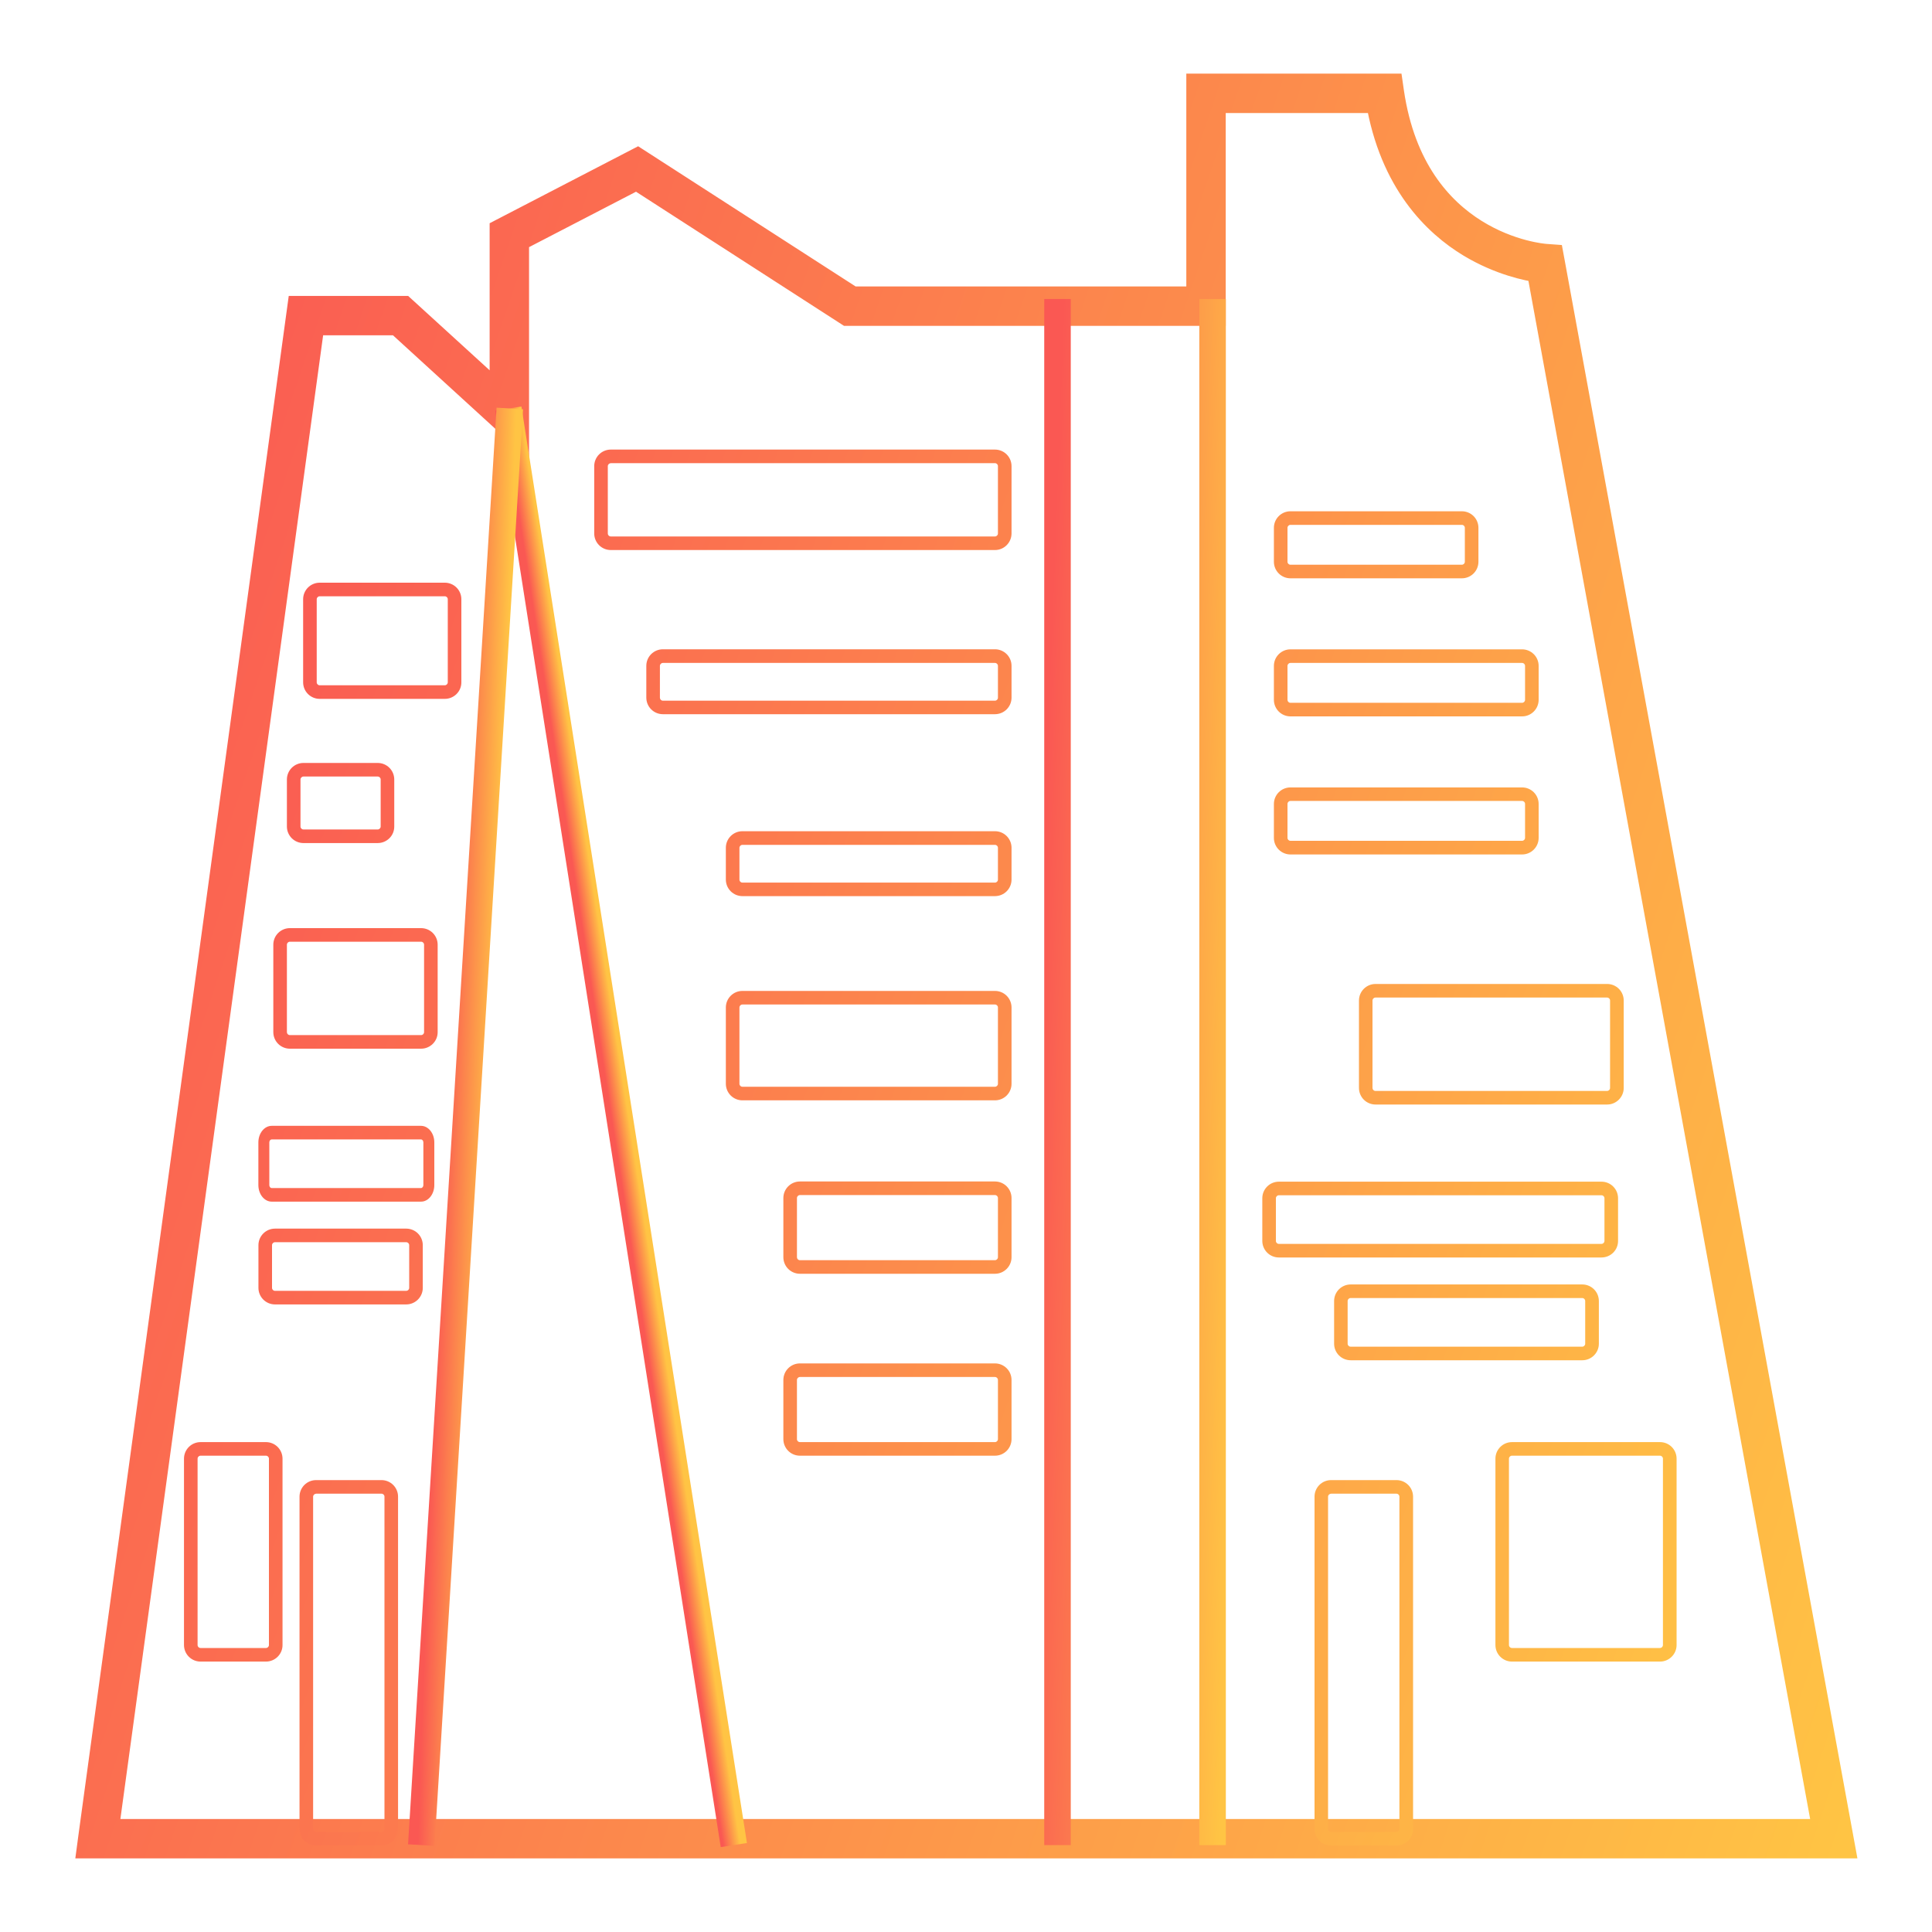
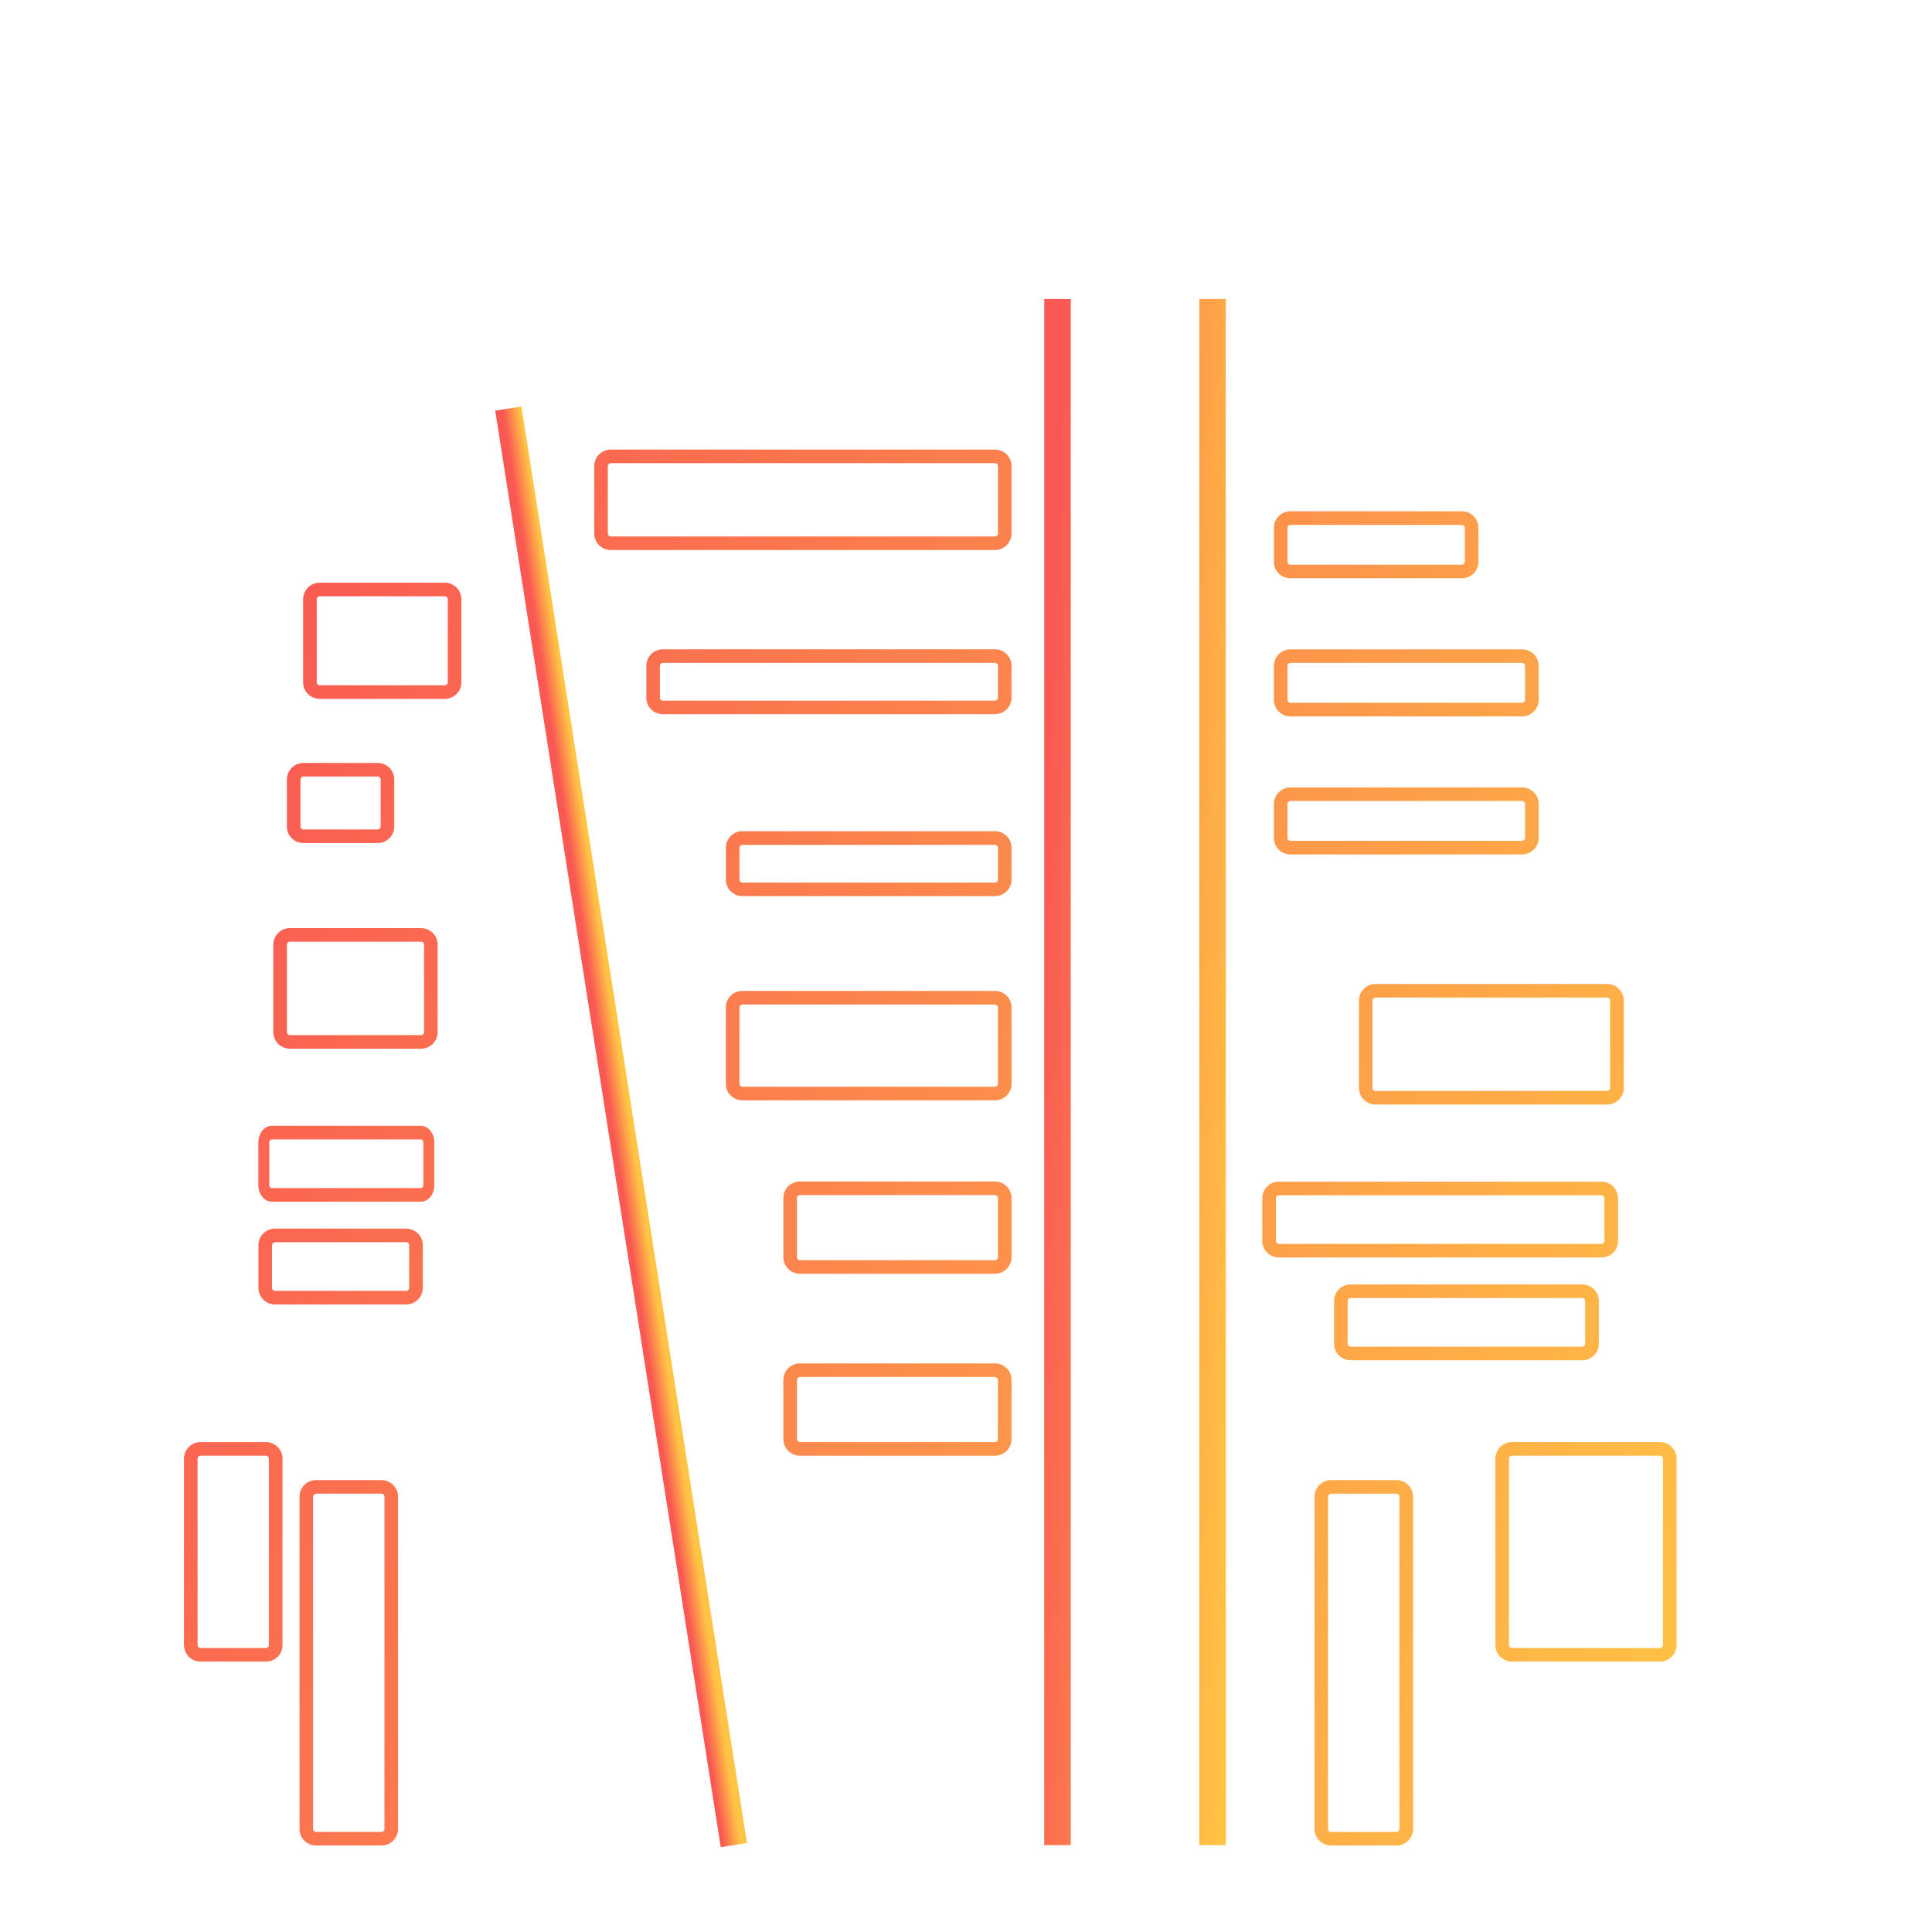
<svg xmlns="http://www.w3.org/2000/svg" width="300" height="300" viewBox="0 0 300 300" fill="none">
-   <path d="M286.02 286.57H13.98L14.14 285.37L46.581 47.95H62.6L78.031 62.03V35.88L98.981 25.02L132.27 46.48H186.21V13.43H215.89L216.02 14.33C219.52 38.13 239.18 39.81 240.02 39.87L240.84 39.93L240.99 40.74L286.02 286.57ZM16.401 284.46H283.48L239.05 41.89C237.28 41.64 232.95 40.78 228.29 37.98C222.94 34.75 216.2 28.26 214.07 15.55H188.33V48.6H131.65L98.871 27.46L80.15 37.16V66.83L61.791 50.06H48.431L16.401 284.46Z" fill="url(#paint0_linear_593_137)" stroke="url(#paint1_linear_593_137)" stroke-width="4" stroke-miterlimit="10" />
  <path d="M78.039 64.595L80.133 64.266L114.841 285.348L112.747 285.677L78.039 64.595Z" fill="url(#paint2_linear_593_137)" stroke="url(#paint3_linear_593_137)" stroke-width="2" stroke-miterlimit="10" />
  <path d="M163.148 47.43H165.268V285.51H163.148V47.43ZM187.228 47.43H189.348V285.51H187.228V47.43Z" fill="url(#paint4_linear_593_137)" stroke="url(#paint5_linear_593_137)" stroke-width="2" stroke-miterlimit="10" />
-   <path d="M64.422 285.444L78.044 64.363L80.16 64.493L66.538 285.574L64.422 285.444Z" fill="url(#paint6_linear_593_137)" stroke="url(#paint7_linear_593_137)" stroke-width="2" stroke-miterlimit="10" />
  <path d="M41.3 258.01H31.14C30.459 258.01 29.805 257.739 29.323 257.257C28.841 256.775 28.57 256.122 28.57 255.44V226.5C28.57 225.818 28.841 225.165 29.323 224.683C29.805 224.201 30.459 223.93 31.14 223.93H41.3C41.982 223.93 42.636 224.201 43.118 224.683C43.599 225.165 43.87 225.818 43.87 226.5V255.44C43.88 256.85 42.72 258.01 41.3 258.01ZM31.14 226.04C30.89 226.04 30.68 226.25 30.68 226.5V255.44C30.68 255.69 30.88 255.9 31.14 255.9H41.3C41.55 255.9 41.76 255.69 41.76 255.44V226.5C41.76 226.25 41.56 226.04 41.3 226.04H31.14ZM63.08 202.55H42.7C42.019 202.55 41.365 202.279 40.883 201.797C40.401 201.315 40.13 200.662 40.13 199.98V193.35C40.13 192.668 40.401 192.015 40.883 191.533C41.365 191.051 42.019 190.78 42.7 190.78H63.08C63.762 190.78 64.416 191.051 64.898 191.533C65.379 192.015 65.65 192.668 65.65 193.35V199.98C65.65 201.4 64.49 202.55 63.08 202.55ZM42.7 192.89C42.45 192.89 42.24 193.09 42.24 193.35V199.98C42.24 200.23 42.44 200.44 42.7 200.44H63.08C63.33 200.44 63.54 200.23 63.54 199.98V193.35C63.54 193.1 63.34 192.89 63.08 192.89H42.7ZM65.39 162.84H45.01C44.329 162.84 43.675 162.569 43.193 162.087C42.711 161.605 42.44 160.952 42.44 160.27V146.69C42.44 146.008 42.711 145.355 43.193 144.873C43.675 144.391 44.329 144.12 45.01 144.12H65.39C66.072 144.12 66.726 144.391 67.208 144.873C67.689 145.355 67.96 146.008 67.96 146.69V160.27C67.97 161.68 66.81 162.84 65.39 162.84ZM45.01 146.23C44.76 146.23 44.55 146.44 44.55 146.69V160.27C44.55 160.52 44.75 160.73 45.01 160.73H65.39C65.64 160.73 65.85 160.53 65.85 160.27V146.69C65.85 146.44 65.65 146.23 65.39 146.23H45.01ZM58.65 130.91H47.12C46.439 130.91 45.785 130.639 45.303 130.157C44.821 129.675 44.55 129.022 44.55 128.34V121.04C44.55 120.358 44.821 119.705 45.303 119.223C45.785 118.741 46.439 118.47 47.12 118.47H58.65C59.332 118.47 59.986 118.741 60.468 119.223C60.95 119.705 61.22 120.358 61.22 121.04V128.34C61.23 129.76 60.07 130.91 58.65 130.91ZM47.12 120.58C46.87 120.58 46.66 120.79 46.66 121.04V128.34C46.66 128.59 46.86 128.8 47.12 128.8H58.65C58.9 128.8 59.11 128.59 59.11 128.34V121.04C59.11 120.79 58.91 120.58 58.65 120.58H47.12ZM69.07 108.52H49.64C48.959 108.52 48.305 108.249 47.823 107.767C47.341 107.285 47.07 106.632 47.07 105.95V93.05C47.07 92.368 47.341 91.715 47.823 91.233C48.305 90.751 48.959 90.48 49.64 90.48H69.07C69.752 90.48 70.406 90.751 70.888 91.233C71.37 91.715 71.64 92.368 71.64 93.05V105.95C71.65 107.37 70.49 108.52 69.07 108.52ZM49.64 92.59C49.39 92.59 49.18 92.8 49.18 93.05V105.95C49.18 106.2 49.38 106.41 49.64 106.41H69.07C69.32 106.41 69.53 106.2 69.53 105.95V93.05C69.53 92.8 69.33 92.59 69.07 92.59H49.64ZM65.38 186.59H42.19C41.05 186.59 40.12 185.44 40.12 184.02V177.39C40.12 175.97 41.05 174.82 42.19 174.82H65.37C66.51 174.82 67.44 175.97 67.44 177.39V184.02C67.44 185.43 66.52 186.59 65.38 186.59ZM42.19 176.93C41.99 176.93 41.82 177.13 41.82 177.39V184.02C41.82 184.27 41.98 184.48 42.19 184.48H65.37C65.57 184.48 65.74 184.27 65.74 184.02V177.39C65.74 177.14 65.58 176.93 65.37 176.93H42.19ZM245.7 211.22H209.73C209.049 211.22 208.395 210.949 207.913 210.467C207.431 209.985 207.16 209.332 207.16 208.65V202.02C207.16 201.338 207.431 200.685 207.913 200.203C208.395 199.721 209.049 199.45 209.73 199.45H245.7C246.382 199.45 247.036 199.721 247.518 200.203C248 200.685 248.27 201.338 248.27 202.02V208.65C248.27 210.07 247.11 211.22 245.7 211.22ZM209.72 201.56C209.47 201.56 209.26 201.77 209.26 202.02V208.65C209.26 208.9 209.46 209.11 209.72 209.11H245.69C245.94 209.11 246.15 208.9 246.15 208.65V202.02C246.15 201.77 245.95 201.56 245.69 201.56H209.72ZM249.56 171.51H213.59C212.909 171.51 212.255 171.239 211.773 170.757C211.291 170.275 211.02 169.622 211.02 168.94V155.36C211.02 154.678 211.291 154.025 211.773 153.543C212.255 153.061 212.909 152.79 213.59 152.79H249.56C250.242 152.79 250.896 153.061 251.378 153.543C251.86 154.025 252.13 154.678 252.13 155.36V168.94C252.13 170.35 250.97 171.51 249.56 171.51ZM213.58 154.9C213.33 154.9 213.12 155.11 213.12 155.36V168.94C213.12 169.19 213.32 169.4 213.58 169.4H249.55C249.8 169.4 250.01 169.19 250.01 168.94V155.36C250.01 155.11 249.81 154.9 249.55 154.9H213.58ZM236.35 132.68H200.38C199.699 132.68 199.045 132.409 198.563 131.927C198.081 131.445 197.81 130.792 197.81 130.11V124.84C197.81 124.158 198.081 123.505 198.563 123.023C199.045 122.541 199.699 122.27 200.38 122.27H236.35C237.032 122.27 237.686 122.541 238.168 123.023C238.65 123.505 238.92 124.158 238.92 124.84V130.11C238.92 131.52 237.77 132.68 236.35 132.68ZM200.38 124.37C200.13 124.37 199.92 124.58 199.92 124.83V130.1C199.92 130.35 200.12 130.56 200.38 130.56H236.35C236.6 130.56 236.81 130.35 236.81 130.1V124.83C236.81 124.58 236.61 124.37 236.35 124.37H200.38ZM236.35 111.24H200.38C199.699 111.24 199.045 110.969 198.563 110.487C198.081 110.005 197.81 109.352 197.81 108.67V103.4C197.81 102.718 198.081 102.065 198.563 101.583C199.045 101.101 199.699 100.83 200.38 100.83H236.35C237.032 100.83 237.686 101.101 238.168 101.583C238.65 102.065 238.92 102.718 238.92 103.4V108.67C238.92 110.08 237.77 111.24 236.35 111.24ZM200.38 102.94C200.13 102.94 199.92 103.15 199.92 103.4V108.67C199.92 108.92 200.12 109.13 200.38 109.13H236.35C236.6 109.13 236.81 108.92 236.81 108.67V103.4C236.81 103.15 236.61 102.94 236.35 102.94H200.38ZM227 89.8H200.38C199.699 89.8 199.045 89.529 198.563 89.047C198.081 88.565 197.81 87.912 197.81 87.23V81.96C197.81 81.278 198.081 80.625 198.563 80.143C199.045 79.661 199.699 79.39 200.38 79.39H227C227.682 79.39 228.336 79.661 228.818 80.143C229.3 80.625 229.57 81.278 229.57 81.96V87.23C229.57 87.912 229.3 88.565 228.818 89.047C228.336 89.529 227.682 89.8 227 89.8ZM200.38 81.5C200.13 81.5 199.92 81.71 199.92 81.96V87.23C199.92 87.48 200.12 87.69 200.38 87.69H227C227.25 87.69 227.46 87.48 227.46 87.23V81.96C227.46 81.71 227.26 81.5 227 81.5H200.38ZM248.68 195.26H198.58C197.899 195.26 197.245 194.989 196.763 194.507C196.281 194.025 196.01 193.372 196.01 192.69V186.06C196.01 185.378 196.281 184.725 196.763 184.243C197.245 183.761 197.899 183.49 198.58 183.49H248.68C249.362 183.49 250.016 183.761 250.498 184.243C250.98 184.725 251.25 185.378 251.25 186.06V192.69C251.26 194.11 250.1 195.26 248.68 195.26ZM198.58 185.6C198.33 185.6 198.12 185.81 198.12 186.06V192.69C198.12 192.94 198.32 193.15 198.58 193.15H248.68C248.93 193.15 249.14 192.94 249.14 192.69V186.06C249.14 185.81 248.94 185.6 248.68 185.6H198.58ZM154.5 85.41H94.84C94.159 85.41 93.505 85.139 93.023 84.657C92.541 84.175 92.27 83.522 92.27 82.84V72.38C92.27 71.698 92.541 71.045 93.023 70.563C93.505 70.081 94.159 69.81 94.84 69.81H154.5C155.182 69.81 155.836 70.081 156.318 70.563C156.8 71.045 157.07 71.698 157.07 72.38V82.83C157.07 84.25 155.92 85.41 154.5 85.41ZM94.84 71.93C94.59 71.93 94.38 72.14 94.38 72.39V82.84C94.38 83.09 94.58 83.3 94.84 83.3H154.5C154.75 83.3 154.96 83.09 154.96 82.84V72.38C154.96 72.13 154.76 71.92 154.5 71.92H94.84V71.93ZM154.5 110.9H102.93C102.249 110.9 101.595 110.629 101.113 110.147C100.631 109.665 100.36 109.012 100.36 108.33V103.39C100.36 102.708 100.631 102.055 101.113 101.573C101.595 101.091 102.249 100.82 102.93 100.82H154.5C155.182 100.82 155.836 101.091 156.318 101.573C156.8 102.055 157.07 102.708 157.07 103.39V108.33C157.07 109.012 156.8 109.665 156.318 110.147C155.836 110.629 155.182 110.9 154.5 110.9ZM102.93 102.94C102.68 102.94 102.47 103.15 102.47 103.4V108.34C102.47 108.59 102.67 108.8 102.93 108.8H154.5C154.75 108.8 154.96 108.59 154.96 108.34V103.4C154.96 103.15 154.76 102.94 154.5 102.94H102.93ZM154.5 139.15H115.28C114.599 139.15 113.945 138.879 113.463 138.397C112.981 137.915 112.71 137.262 112.71 136.58V131.64C112.71 130.958 112.981 130.305 113.463 129.823C113.945 129.341 114.599 129.07 115.28 129.07H154.5C155.182 129.07 155.836 129.341 156.318 129.823C156.8 130.305 157.07 130.958 157.07 131.64V136.58C157.07 137.262 156.8 137.915 156.318 138.397C155.836 138.879 155.182 139.15 154.5 139.15ZM115.28 131.19C115.03 131.19 114.82 131.4 114.82 131.65V136.59C114.82 136.84 115.02 137.05 115.28 137.05H154.5C154.75 137.05 154.96 136.84 154.96 136.59V131.65C154.96 131.4 154.76 131.19 154.5 131.19H115.28ZM154.5 170.86H115.28C114.599 170.86 113.945 170.589 113.463 170.107C112.981 169.625 112.71 168.972 112.71 168.29V156.44C112.71 155.758 112.981 155.105 113.463 154.623C113.945 154.141 114.599 153.87 115.28 153.87H154.5C155.182 153.87 155.836 154.141 156.318 154.623C156.8 155.105 157.07 155.758 157.07 156.44V168.29C157.07 168.972 156.8 169.625 156.318 170.107C155.836 170.589 155.182 170.86 154.5 170.86ZM115.28 155.98C115.03 155.98 114.82 156.18 114.82 156.44V168.29C114.82 168.54 115.02 168.75 115.28 168.75H154.5C154.75 168.75 154.96 168.54 154.96 168.29V156.44C154.96 156.19 154.76 155.98 154.5 155.98H115.28ZM154.5 197.79H124.21C123.529 197.79 122.875 197.519 122.393 197.037C121.911 196.555 121.64 195.902 121.64 195.22V186.03C121.64 185.348 121.911 184.695 122.393 184.213C122.875 183.731 123.529 183.46 124.21 183.46H154.5C155.182 183.46 155.836 183.731 156.318 184.213C156.8 184.695 157.07 185.348 157.07 186.03V195.22C157.07 196.63 155.92 197.79 154.5 197.79ZM124.21 185.57C123.96 185.57 123.75 185.78 123.75 186.03V195.22C123.75 195.47 123.95 195.68 124.21 195.68H154.5C154.75 195.68 154.96 195.47 154.96 195.22V186.03C154.96 185.78 154.76 185.57 154.5 185.57H124.21ZM154.5 226.04H124.21C123.529 226.04 122.875 225.769 122.393 225.287C121.911 224.805 121.64 224.152 121.64 223.47V214.28C121.64 213.598 121.911 212.945 122.393 212.463C122.875 211.981 123.529 211.71 124.21 211.71H154.5C155.182 211.71 155.836 211.981 156.318 212.463C156.8 212.945 157.07 213.598 157.07 214.28V223.47C157.07 224.152 156.8 224.805 156.318 225.287C155.836 225.769 155.182 226.04 154.5 226.04ZM124.21 213.82C123.96 213.82 123.75 214.03 123.75 214.28V223.47C123.75 223.72 123.95 223.93 124.21 223.93H154.5C154.75 223.93 154.96 223.72 154.96 223.47V214.28C154.96 214.03 154.76 213.82 154.5 213.82H124.21ZM59.24 286.57H49.08C48.399 286.57 47.745 286.299 47.263 285.817C46.781 285.335 46.51 284.682 46.51 284V232.4C46.51 231.718 46.781 231.065 47.263 230.583C47.745 230.101 48.399 229.83 49.08 229.83H59.24C59.922 229.83 60.576 230.101 61.058 230.583C61.539 231.065 61.81 231.718 61.81 232.4V284C61.81 284.682 61.539 285.335 61.058 285.817C60.576 286.299 59.922 286.57 59.24 286.57ZM49.08 231.95C48.83 231.95 48.62 232.16 48.62 232.41V284C48.62 284.25 48.82 284.46 49.08 284.46H59.24C59.49 284.46 59.7 284.25 59.7 284V232.4C59.7 232.15 59.5 231.94 59.24 231.94H49.08V231.95ZM257.77 258.01H234.78C234.099 258.01 233.445 257.739 232.963 257.257C232.481 256.775 232.21 256.122 232.21 255.44V226.5C232.21 225.818 232.481 225.165 232.963 224.683C233.445 224.201 234.099 223.93 234.78 223.93H257.77C258.452 223.93 259.106 224.201 259.588 224.683C260.07 225.165 260.34 225.818 260.34 226.5V255.44C260.34 256.85 259.18 258.01 257.77 258.01ZM234.77 226.04C234.52 226.04 234.31 226.25 234.31 226.5V255.44C234.31 255.69 234.51 255.9 234.77 255.9H257.76C258.01 255.9 258.22 255.69 258.22 255.44V226.5C258.22 226.25 258.02 226.04 257.76 226.04H234.77ZM216.85 286.57H206.69C206.009 286.57 205.355 286.299 204.873 285.817C204.391 285.335 204.12 284.682 204.12 284V232.4C204.12 231.718 204.391 231.065 204.873 230.583C205.355 230.101 206.009 229.83 206.69 229.83H216.85C217.532 229.83 218.186 230.101 218.668 230.583C219.15 231.065 219.42 231.718 219.42 232.4V284C219.42 285.42 218.26 286.57 216.85 286.57ZM206.68 231.95C206.43 231.95 206.22 232.16 206.22 232.41V284C206.22 284.25 206.42 284.46 206.68 284.46H216.84C217.09 284.46 217.3 284.25 217.3 284V232.4C217.3 232.15 217.1 231.94 216.84 231.94H206.68V231.95Z" fill="url(#paint8_linear_593_137)" />
  <defs>
    <linearGradient id="paint0_linear_593_137" x1="13.98" y1="74.406" x2="322.492" y2="179.298" gradientUnits="userSpaceOnUse">
      <stop stop-color="#FA5853" />
      <stop offset="1" stop-color="#FFC444" />
    </linearGradient>
    <linearGradient id="paint1_linear_593_137" x1="13.98" y1="74.406" x2="322.492" y2="179.298" gradientUnits="userSpaceOnUse">
      <stop stop-color="#FA5853" />
      <stop offset="1" stop-color="#FFC444" />
    </linearGradient>
    <linearGradient id="paint2_linear_593_137" x1="85.787" y1="113.949" x2="88.438" y2="113.542" gradientUnits="userSpaceOnUse">
      <stop stop-color="#FA5853" />
      <stop offset="1" stop-color="#FFC444" />
    </linearGradient>
    <linearGradient id="paint3_linear_593_137" x1="85.787" y1="113.949" x2="88.438" y2="113.542" gradientUnits="userSpaceOnUse">
      <stop stop-color="#FA5853" />
      <stop offset="1" stop-color="#FFC444" />
    </linearGradient>
    <linearGradient id="paint4_linear_593_137" x1="163.148" y1="100.579" x2="196.249" y2="101.822" gradientUnits="userSpaceOnUse">
      <stop stop-color="#FA5853" />
      <stop offset="1" stop-color="#FFC444" />
    </linearGradient>
    <linearGradient id="paint5_linear_593_137" x1="163.148" y1="100.579" x2="196.249" y2="101.822" gradientUnits="userSpaceOnUse">
      <stop stop-color="#FA5853" />
      <stop offset="1" stop-color="#FFC444" />
    </linearGradient>
    <linearGradient id="paint6_linear_593_137" x1="64.894" y1="285.473" x2="72.744" y2="285.736" gradientUnits="userSpaceOnUse">
      <stop stop-color="#FA5853" />
      <stop offset="1" stop-color="#FFC444" />
    </linearGradient>
    <linearGradient id="paint7_linear_593_137" x1="64.894" y1="285.473" x2="72.744" y2="285.736" gradientUnits="userSpaceOnUse">
      <stop stop-color="#FA5853" />
      <stop offset="1" stop-color="#FFC444" />
    </linearGradient>
    <linearGradient id="paint8_linear_593_137" x1="28.57" y1="118.199" x2="287.323" y2="212.646" gradientUnits="userSpaceOnUse">
      <stop stop-color="#FA5853" />
      <stop offset="1" stop-color="#FFC444" />
    </linearGradient>
  </defs>
</svg>